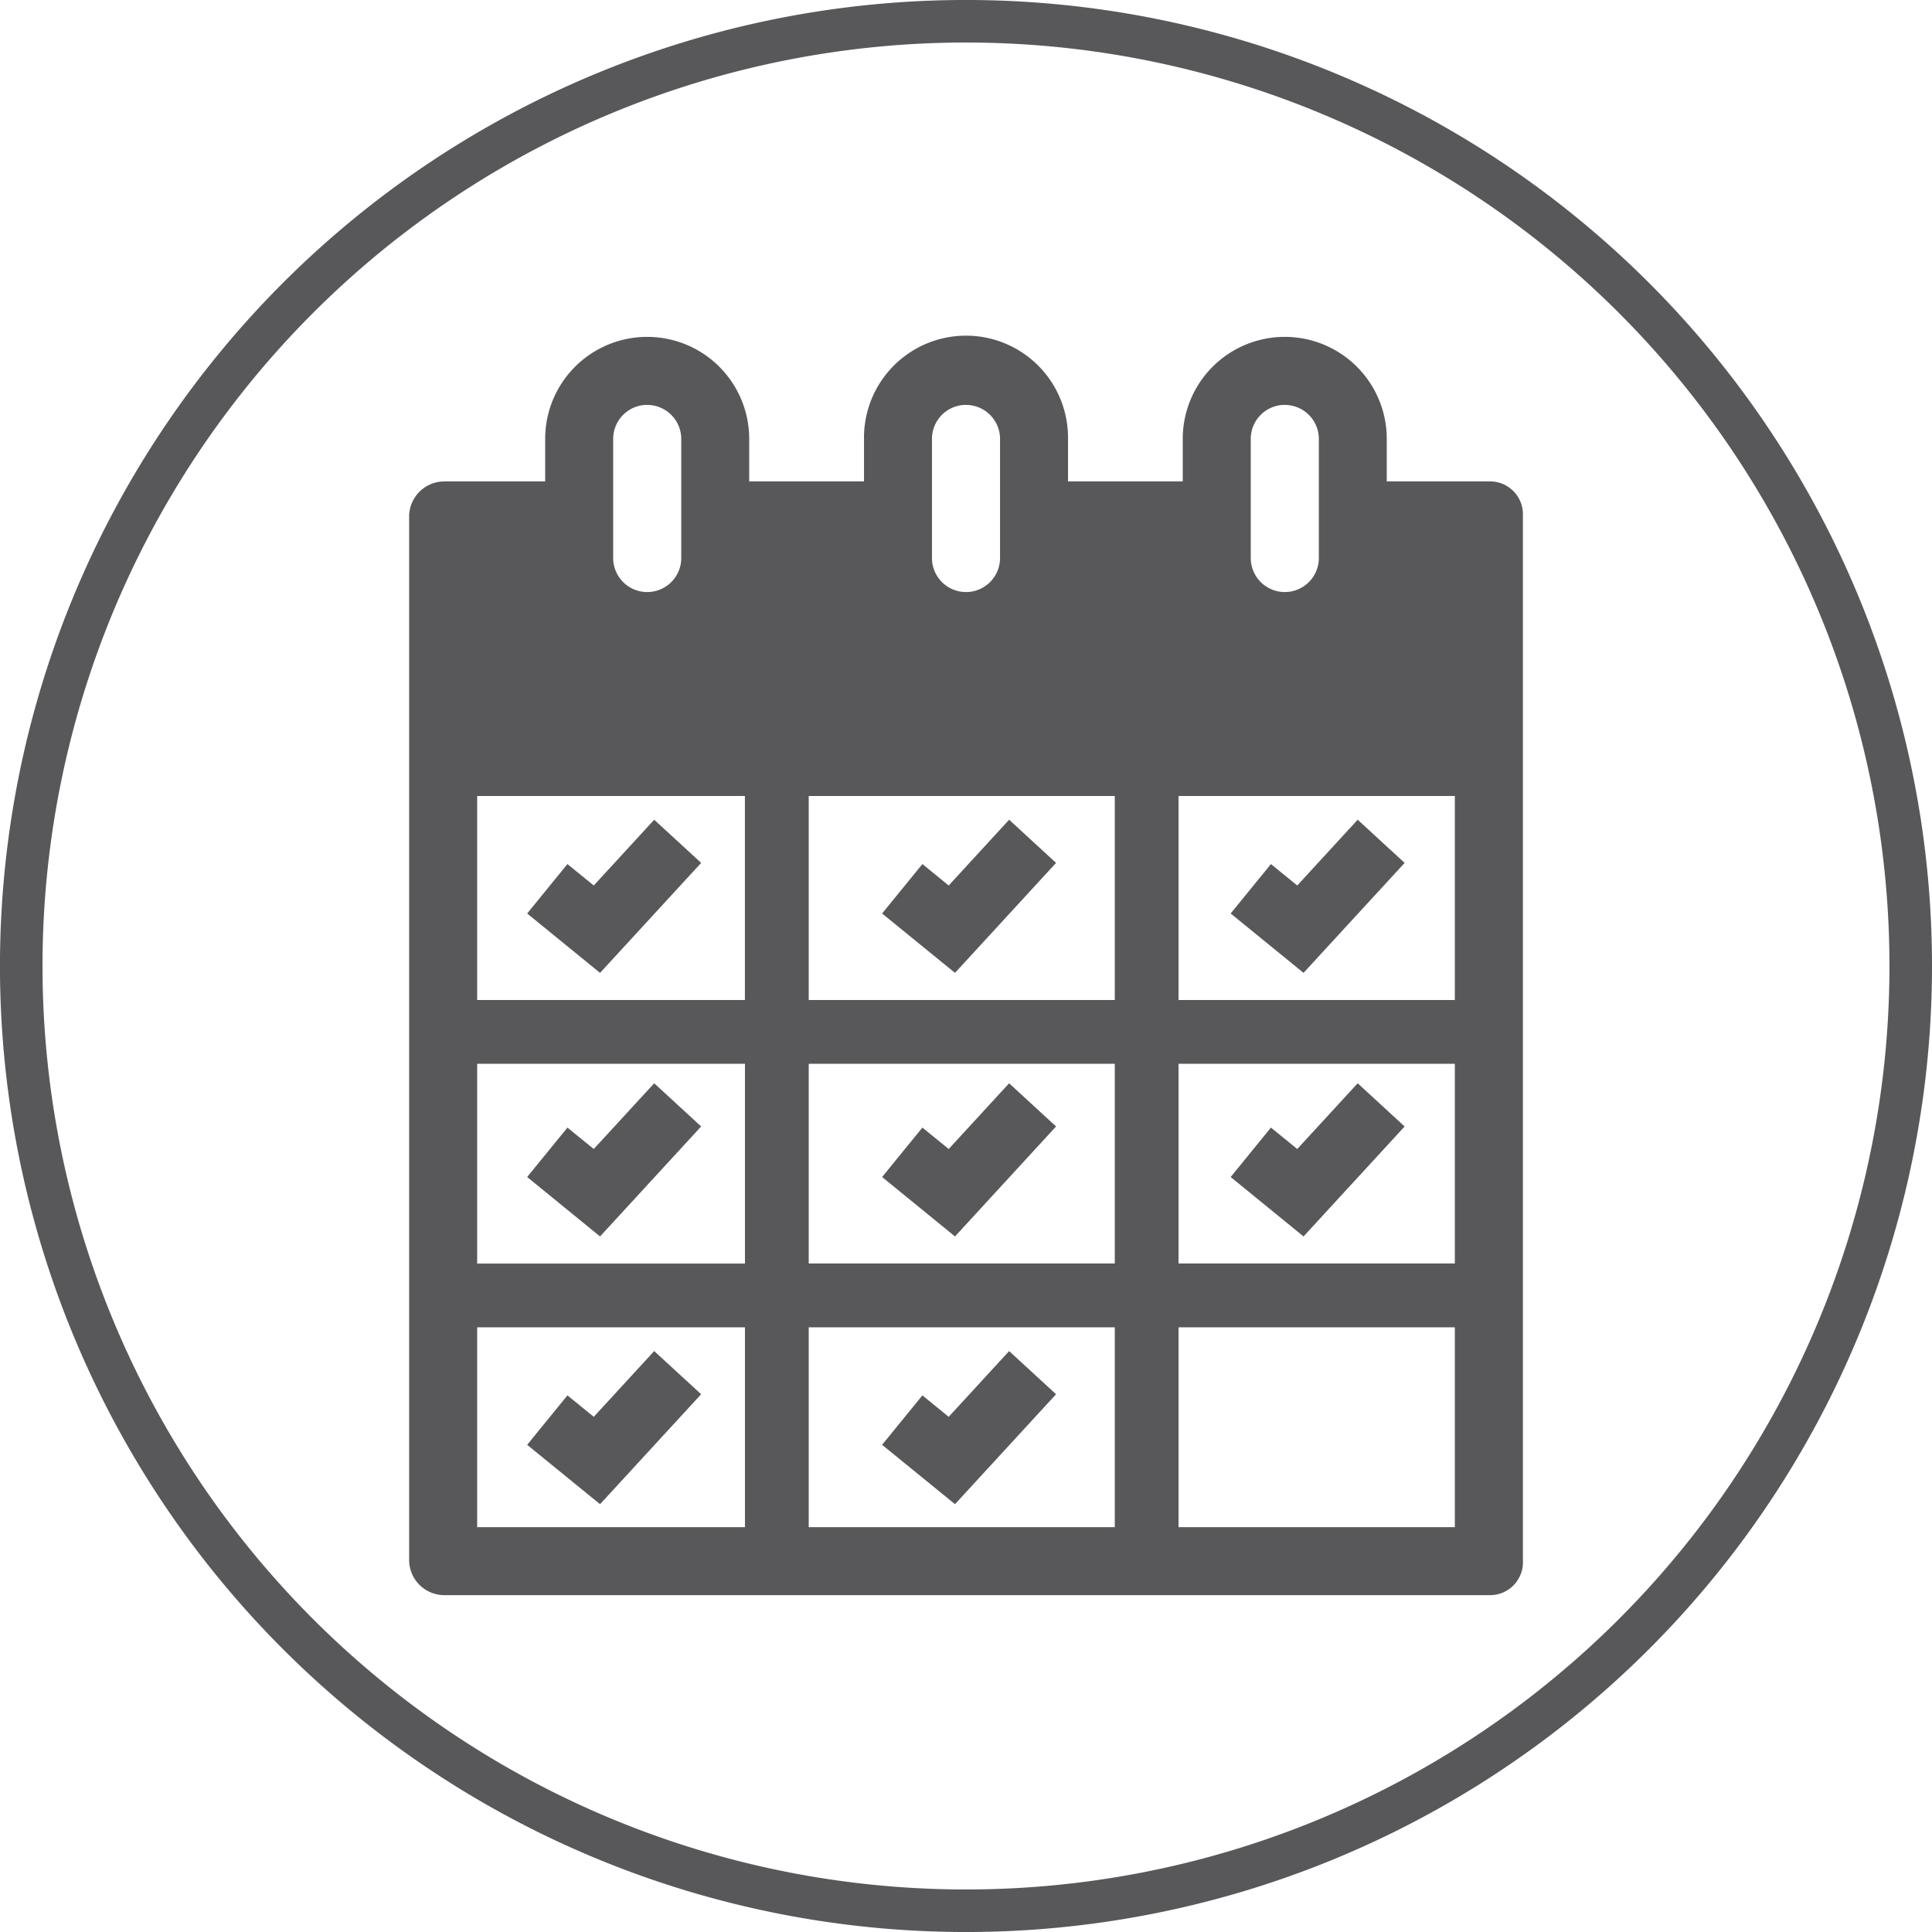
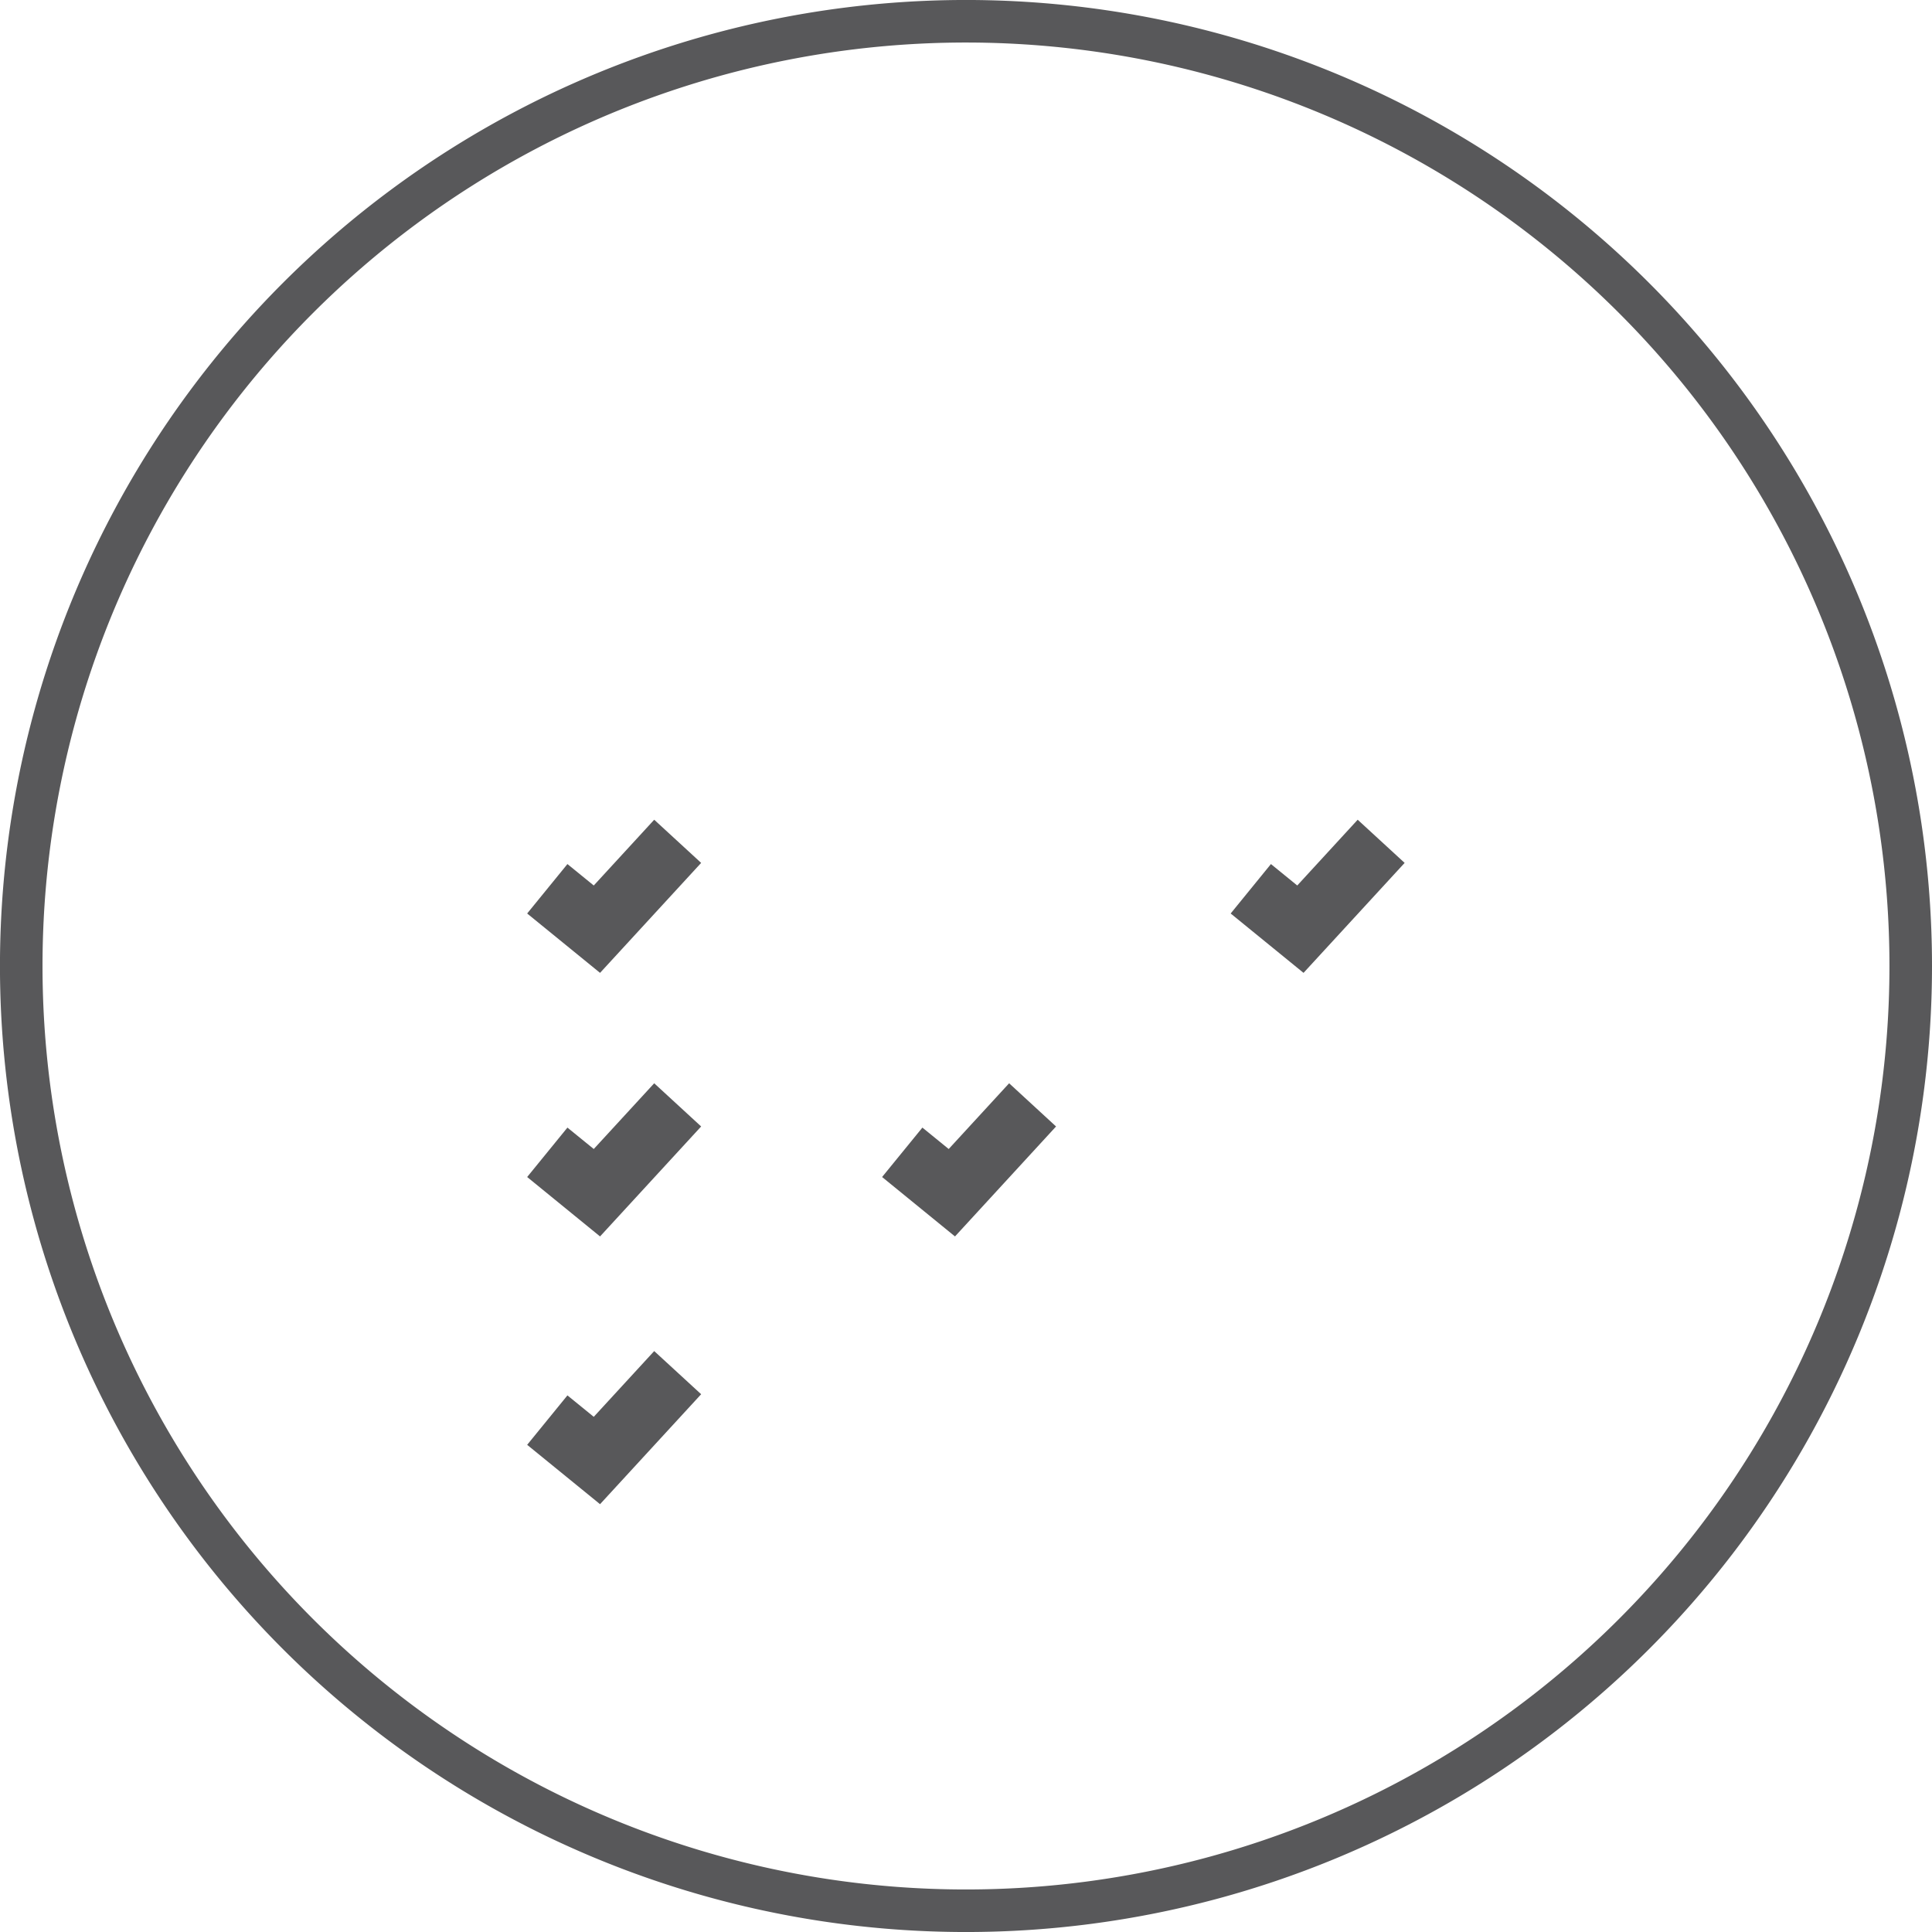
<svg xmlns="http://www.w3.org/2000/svg" id="Layer_1" data-name="Layer 1" viewBox="0 0 136.228 136.229">
  <title>icon_regular</title>
  <path d="M68.031,134.646a66.615,66.615,0,1,1,66.614-66.615A66.614,66.614,0,0,1,68.031,134.646Z" transform="translate(0.083 0.083)" fill="none" stroke="#58585a" stroke-miterlimit="10" stroke-width="3" />
  <g>
-     <path d="M105,33.863H97.7v-3a7.193,7.193,0,1,0-14.386,0v3H75.224v-3a7.193,7.193,0,1,0-14.385,0v3H52.744v-3a7.193,7.193,0,1,0-14.386,0v3H31.266a2.486,2.486,0,0,0-2.5,2.4v73.73a2.486,2.486,0,0,0,2.5,2.4H105a2.316,2.316,0,0,0,2.3-2.4V36.262a2.316,2.316,0,0,0-2.3-2.4ZM45.553,28.469a2.4,2.4,0,0,1,2.4,2.4v8.394a2.4,2.4,0,0,1-4.8,0V30.865a2.4,2.4,0,0,1,2.4-2.4Zm22.478,0a2.4,2.4,0,0,1,2.4,2.4v8.394a2.4,2.4,0,0,1-4.8,0V30.865a2.4,2.4,0,0,1,2.4-2.4Zm22.479,0a2.4,2.4,0,0,1,2.4,2.4v8.394a2.4,2.4,0,0,1-4.8,0V30.865a2.4,2.4,0,0,1,2.4-2.4ZM33.563,74.925H52.445V89.012H33.563Zm0,18.583H52.445V107.6H33.563Zm23.378,0H78.522V107.6H56.941Zm26.077,0H102.5V107.6H83.018Zm19.482-4.5H83.018V74.925H102.5Zm-23.978,0H56.941V74.925H78.522ZM56.941,70.429V56.042H78.522V70.429Zm-4.5-14.387V70.429H33.563V56.042ZM102.5,70.429H83.018V56.042H102.5Zm0,0" transform="translate(0.083 0.083)" fill="#58585a" />
    <path d="M42.227,68.515l7.129-7.754-3.31-3.044-4.262,4.637-1.857-1.511-2.839,3.486Zm0,0" transform="translate(0.083 0.083)" fill="#58585a" />
-     <path d="M71.072,57.717l-4.261,4.637-1.855-1.511-2.841,3.486,5.14,4.186,7.126-7.754Zm0,0" transform="translate(0.083 0.083)" fill="#58585a" />
    <path d="M91.831,68.515l7.129-7.754-3.311-3.044-4.261,4.637-1.856-1.511-2.839,3.486Zm0,0" transform="translate(0.083 0.083)" fill="#58585a" />
    <path d="M46.046,76.3l-4.262,4.635-1.857-1.51L37.088,82.91,42.227,87.1l7.129-7.754Zm0,0" transform="translate(0.083 0.083)" fill="#58585a" />
    <path d="M67.255,87.1l7.126-7.754L71.072,76.3l-4.261,4.635-1.855-1.51L62.115,82.91Zm0,0" transform="translate(0.083 0.083)" fill="#58585a" />
-     <path d="M91.831,87.1l7.129-7.754L95.649,76.3l-4.261,4.635-1.856-1.51L86.693,82.91Zm0,0" transform="translate(0.083 0.083)" fill="#58585a" />
    <path d="M46.046,95.183l-4.262,4.636-1.857-1.511-2.839,3.486,5.139,4.185,7.129-7.753Zm0,0" transform="translate(0.083 0.083)" fill="#58585a" />
-     <path d="M71.072,95.183l-4.261,4.636-1.855-1.511-2.841,3.486,5.14,4.185,7.126-7.753Zm0,0" transform="translate(0.083 0.083)" fill="#58585a" />
  </g>
</svg>